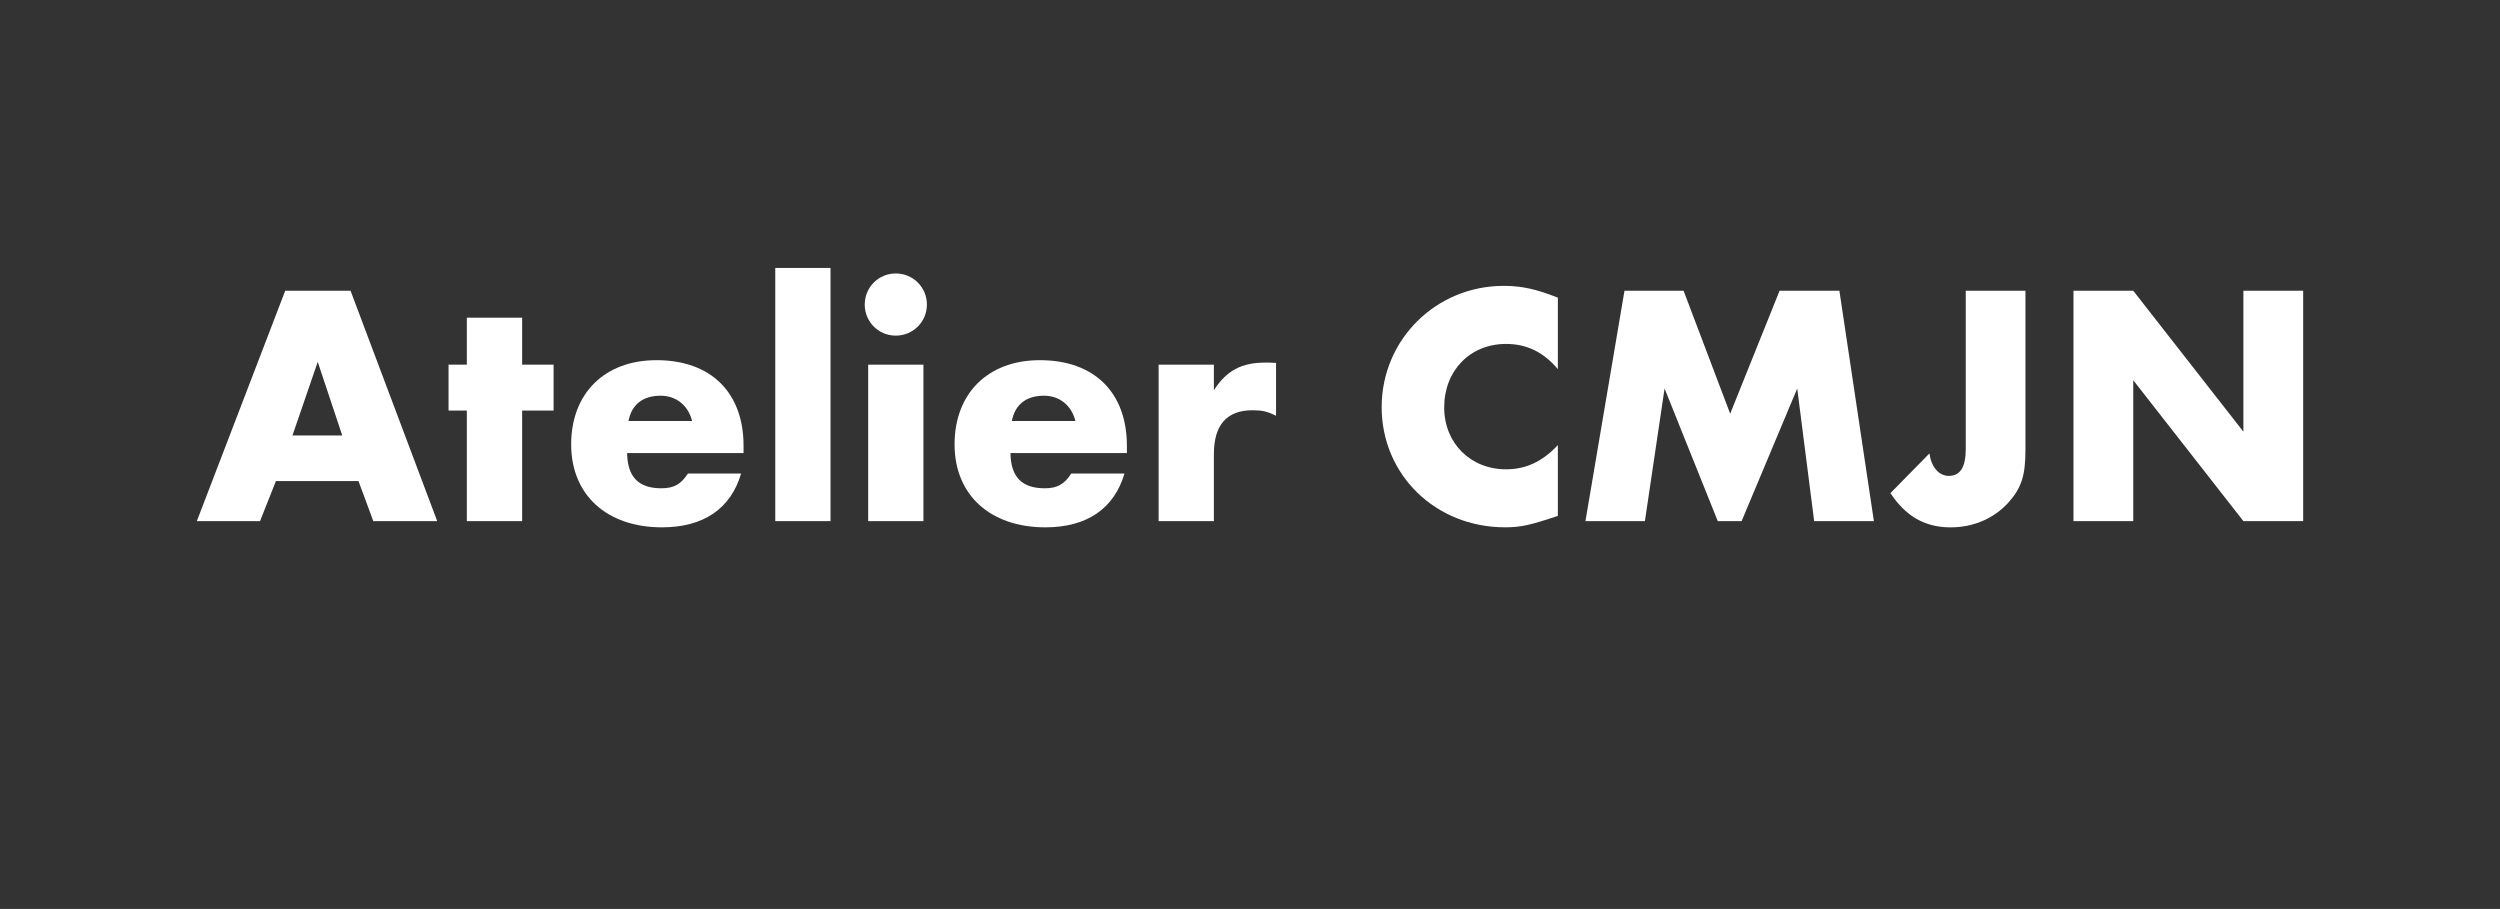
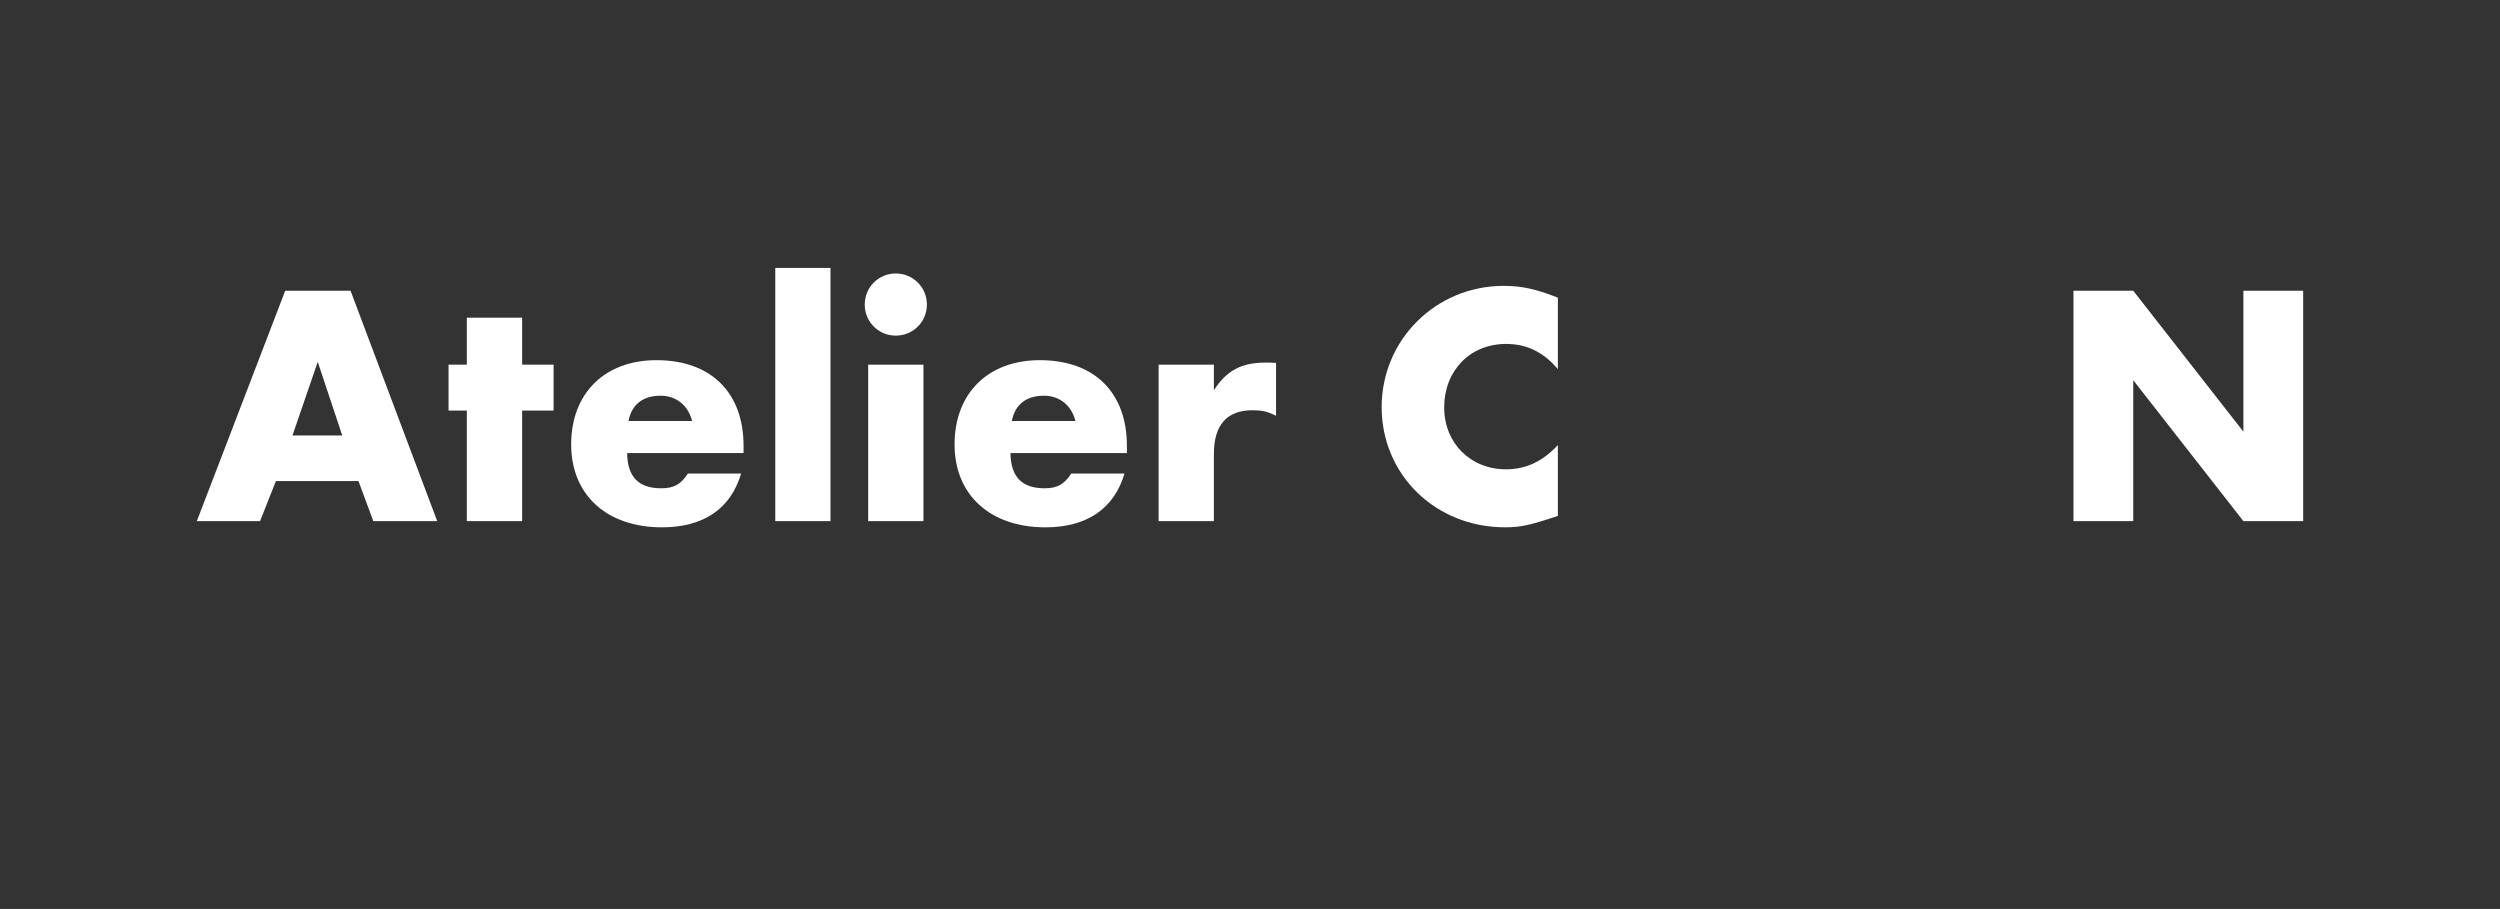
<svg xmlns="http://www.w3.org/2000/svg" version="1.1" id="Calque_1" x="0px" y="0px" width="220.039px" height="80px" viewBox="0 0 220.039 80" enable-background="new 0 0 220.039 80" xml:space="preserve">
  <rect x="0" y="0" width="220.039" height="80" fill="#333333" stroke="none" />
  <g>
    <path fill="#FFFFFF" d="M27.966,31.851l2.157,6.475h-4.381L27.966,31.851z M25.104,25.59l-7.78,20.277h5.564l1.396-3.525h7.268   l1.305,3.525h5.625L30.854,25.59H25.104z" />
    <polygon fill="#FFFFFF" points="41.089,27.961 41.089,32.095 39.479,32.095 39.479,36.136 41.089,36.136 41.089,45.867    45.956,45.867 45.956,36.136 48.724,36.136 48.724,32.095 45.956,32.095 45.956,27.961  " />
    <g>
      <path fill="#FFFFFF" d="M60.913,37.052c-0.335-1.366-1.397-2.224-2.765-2.224c-1.584,0-2.557,0.793-2.83,2.224H60.913z     M55.197,39.876c0.03,2.101,1.004,3.101,3.011,3.101c1.124,0,1.73-0.362,2.341-1.301h4.681c-0.91,3.098-3.313,4.738-6.962,4.738    c-4.866,0-7.997-2.857-7.997-7.298c0-4.497,2.95-7.415,7.511-7.415c4.771,0,7.662,2.824,7.662,7.539v0.637L55.197,39.876    L55.197,39.876z" />
    </g>
    <rect x="68.236" y="23.583" fill="#FFFFFF" width="4.861" height="22.284" />
    <g>
      <path fill="#FFFFFF" d="M81.276,45.867h-4.862V32.095h4.862V45.867z M81.582,26.807c0,1.517-1.22,2.734-2.739,2.734    c-1.518,0-2.733-1.217-2.733-2.734c0-1.521,1.216-2.738,2.733-2.738C80.362,24.069,81.582,25.287,81.582,26.807" />
      <path fill="#FFFFFF" d="M94.651,37.052c-0.333-1.366-1.394-2.224-2.766-2.224c-1.581,0-2.552,0.793-2.828,2.224H94.651z     M88.935,39.876c0.032,2.101,1.007,3.101,3.014,3.101c1.124,0,1.73-0.362,2.34-1.301h4.685c-0.914,3.098-3.314,4.738-6.965,4.738    c-4.863,0-7.992-2.857-7.992-7.298c0-4.497,2.944-7.415,7.506-7.415c4.773,0,7.661,2.824,7.661,7.539v0.637L88.935,39.876    L88.935,39.876z" />
      <path fill="#FFFFFF" d="M106.841,32.095v2.25c1.12-1.734,2.431-2.431,4.527-2.431c0.333,0,0.46,0,0.944,0.027v4.654    c-0.791-0.393-1.244-0.487-2.07-0.487c-2.281,0-3.401,1.312-3.401,3.86v5.898h-4.864V32.095H106.841z" />
      <path fill="#FFFFFF" d="M137.116,32.491c-1.247-1.49-2.733-2.22-4.562-2.22c-3.16,0-5.443,2.34-5.443,5.594    c0,3.131,2.312,5.441,5.443,5.441c1.735,0,3.193-0.668,4.562-2.132v6.234c-2.46,0.823-3.284,1.003-4.651,1.003    c-6.109,0-10.857-4.618-10.857-10.579c0-5.931,4.777-10.671,10.738-10.671c1.58,0,2.854,0.276,4.771,1.04L137.116,32.491    L137.116,32.491z" />
    </g>
-     <polygon fill="#FFFFFF" points="156.63,25.59 152.282,36.412 148.182,25.59 142.98,25.59 139.544,45.867 144.777,45.867    146.508,34.195 151.191,45.867 153.289,45.867 158.184,34.195 159.674,45.867 164.932,45.867 161.895,25.59  " />
    <g>
-       <path fill="#FFFFFF" d="M178.271,39.605c0,2.28-0.36,3.372-1.547,4.681c-1.277,1.366-3.037,2.13-5.047,2.13    c-2.25,0-3.951-0.977-5.289-3.014l3.434-3.494c0.154,1.184,0.824,1.977,1.703,1.977c1.004,0,1.492-0.764,1.492-2.374v-1.126V25.59    h5.254V39.605L178.271,39.605z" />
-     </g>
+       </g>
    <polygon fill="#FFFFFF" points="197.454,25.59 197.454,37.995 187.759,25.59 182.498,25.59 182.498,45.867 187.759,45.867    187.759,33.465 197.454,45.867 202.715,45.867 202.715,25.59  " />
  </g>
</svg>